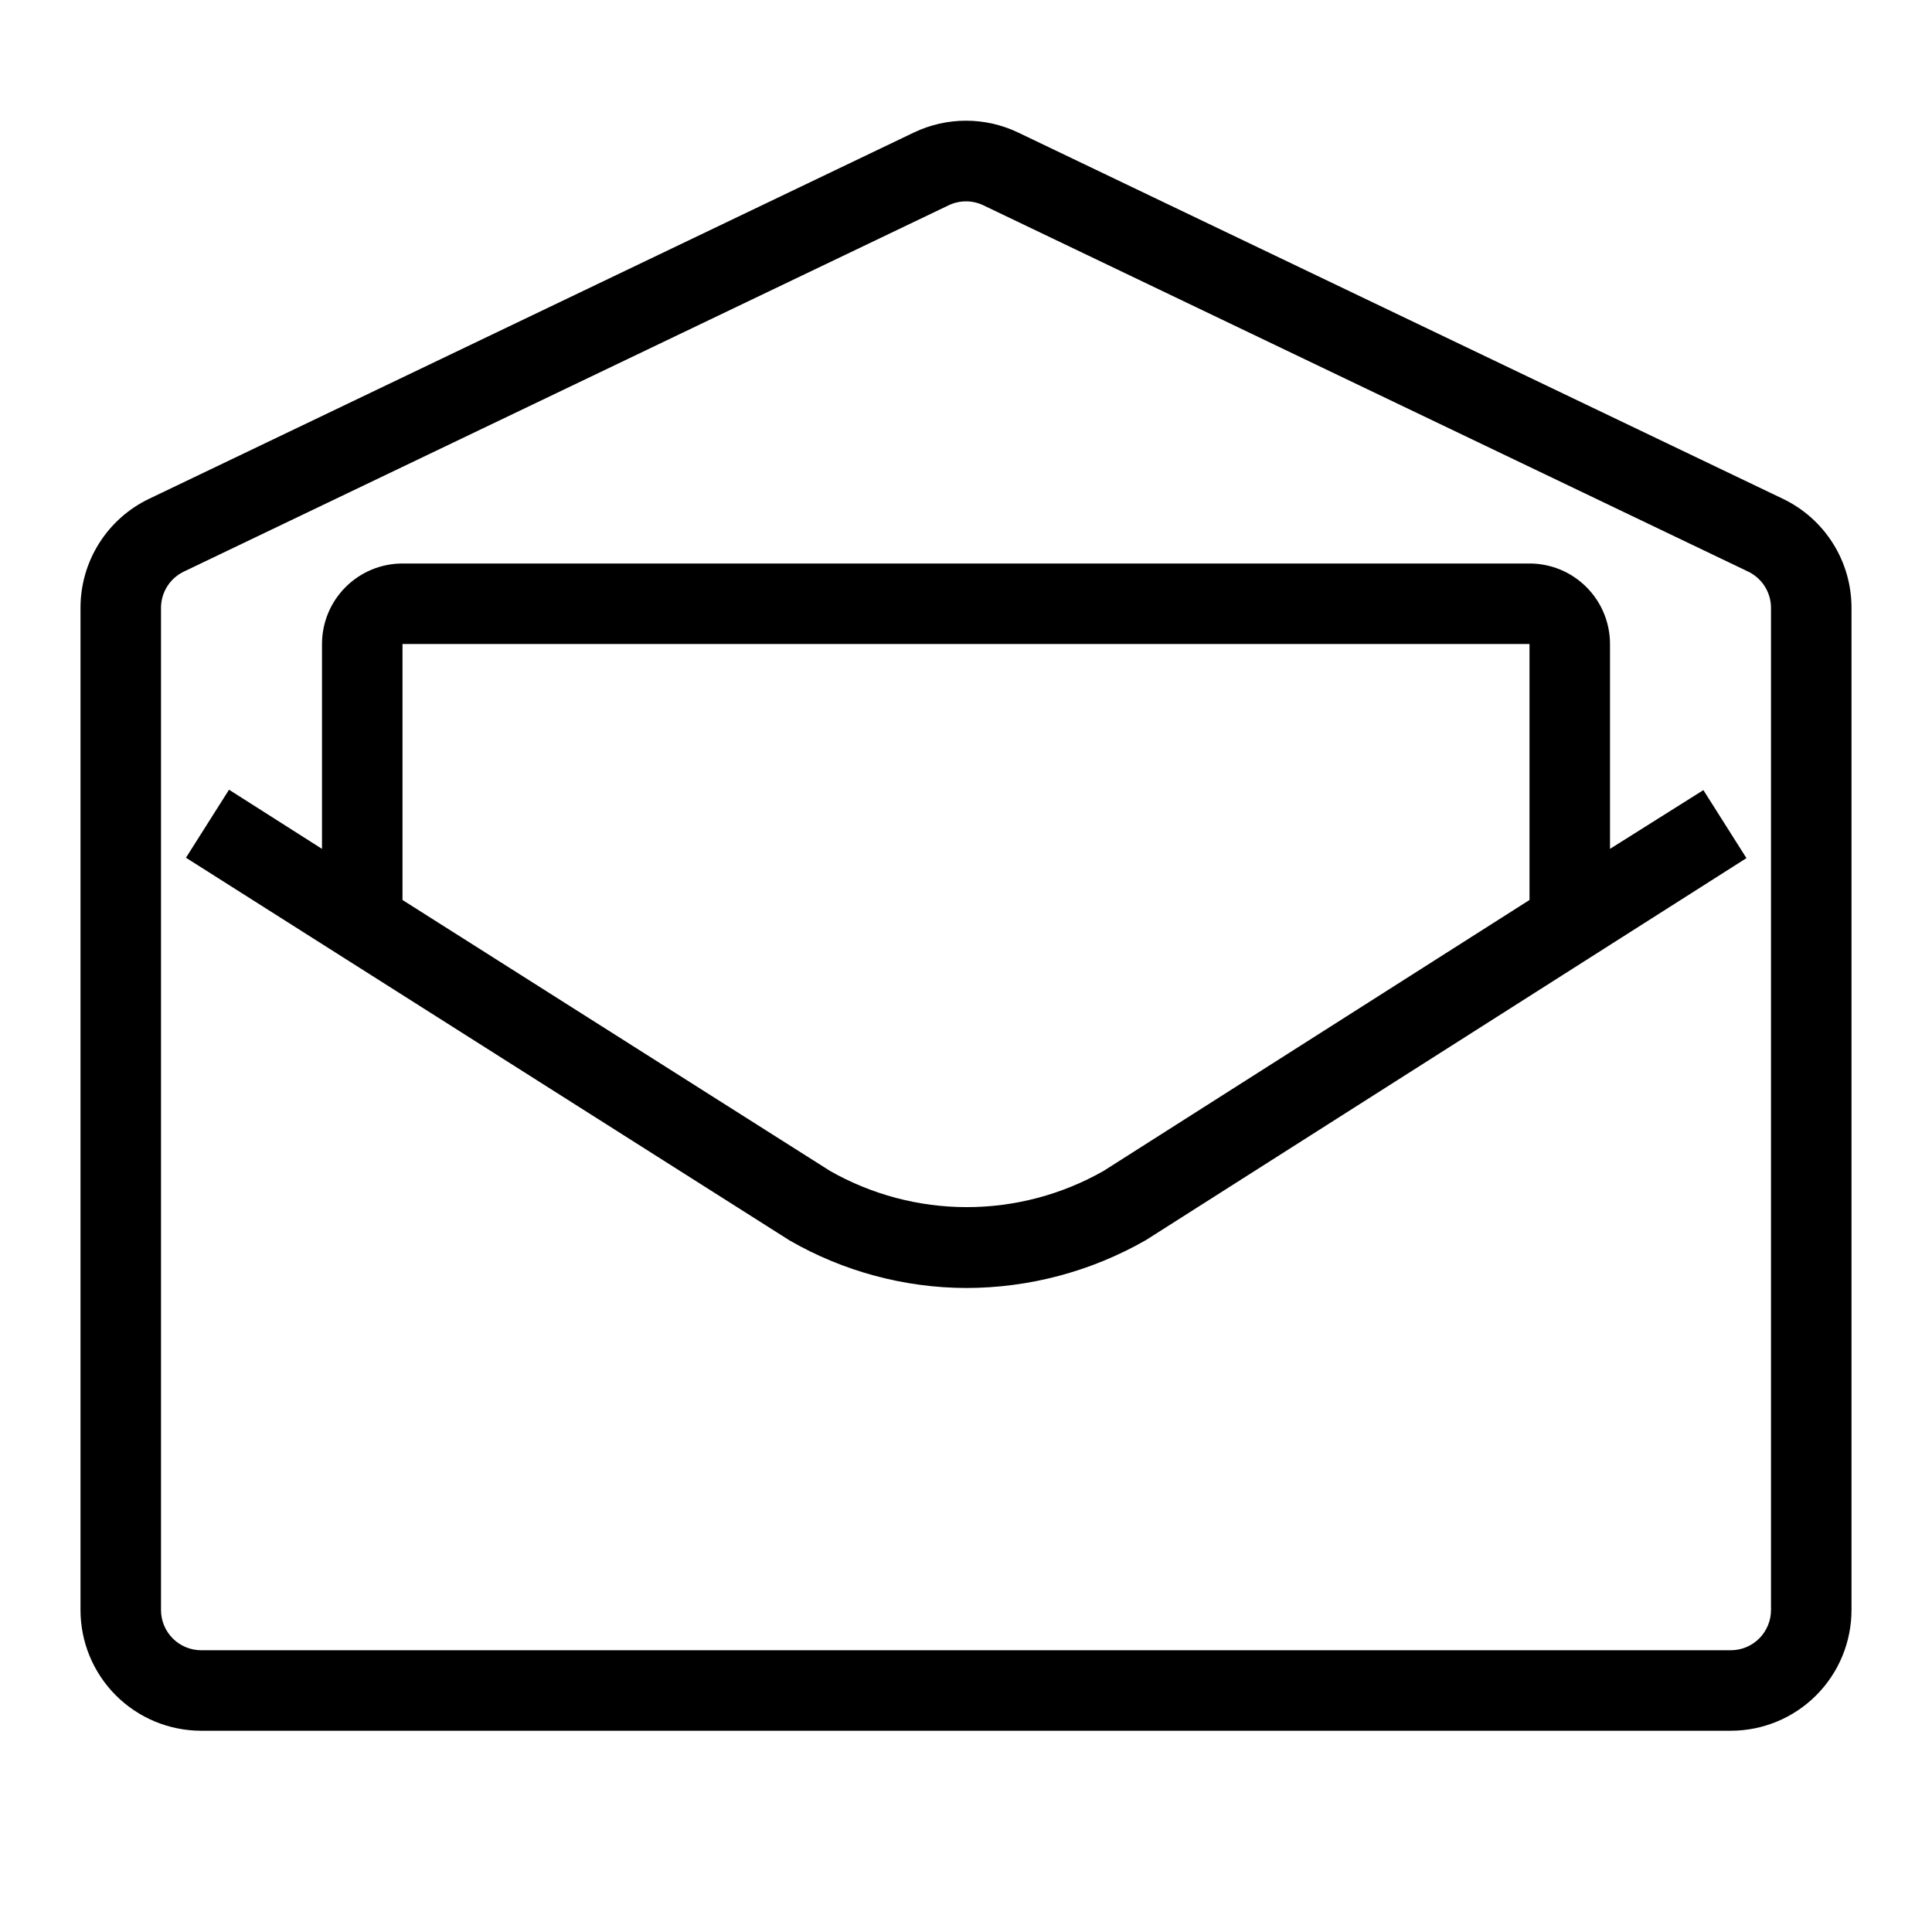
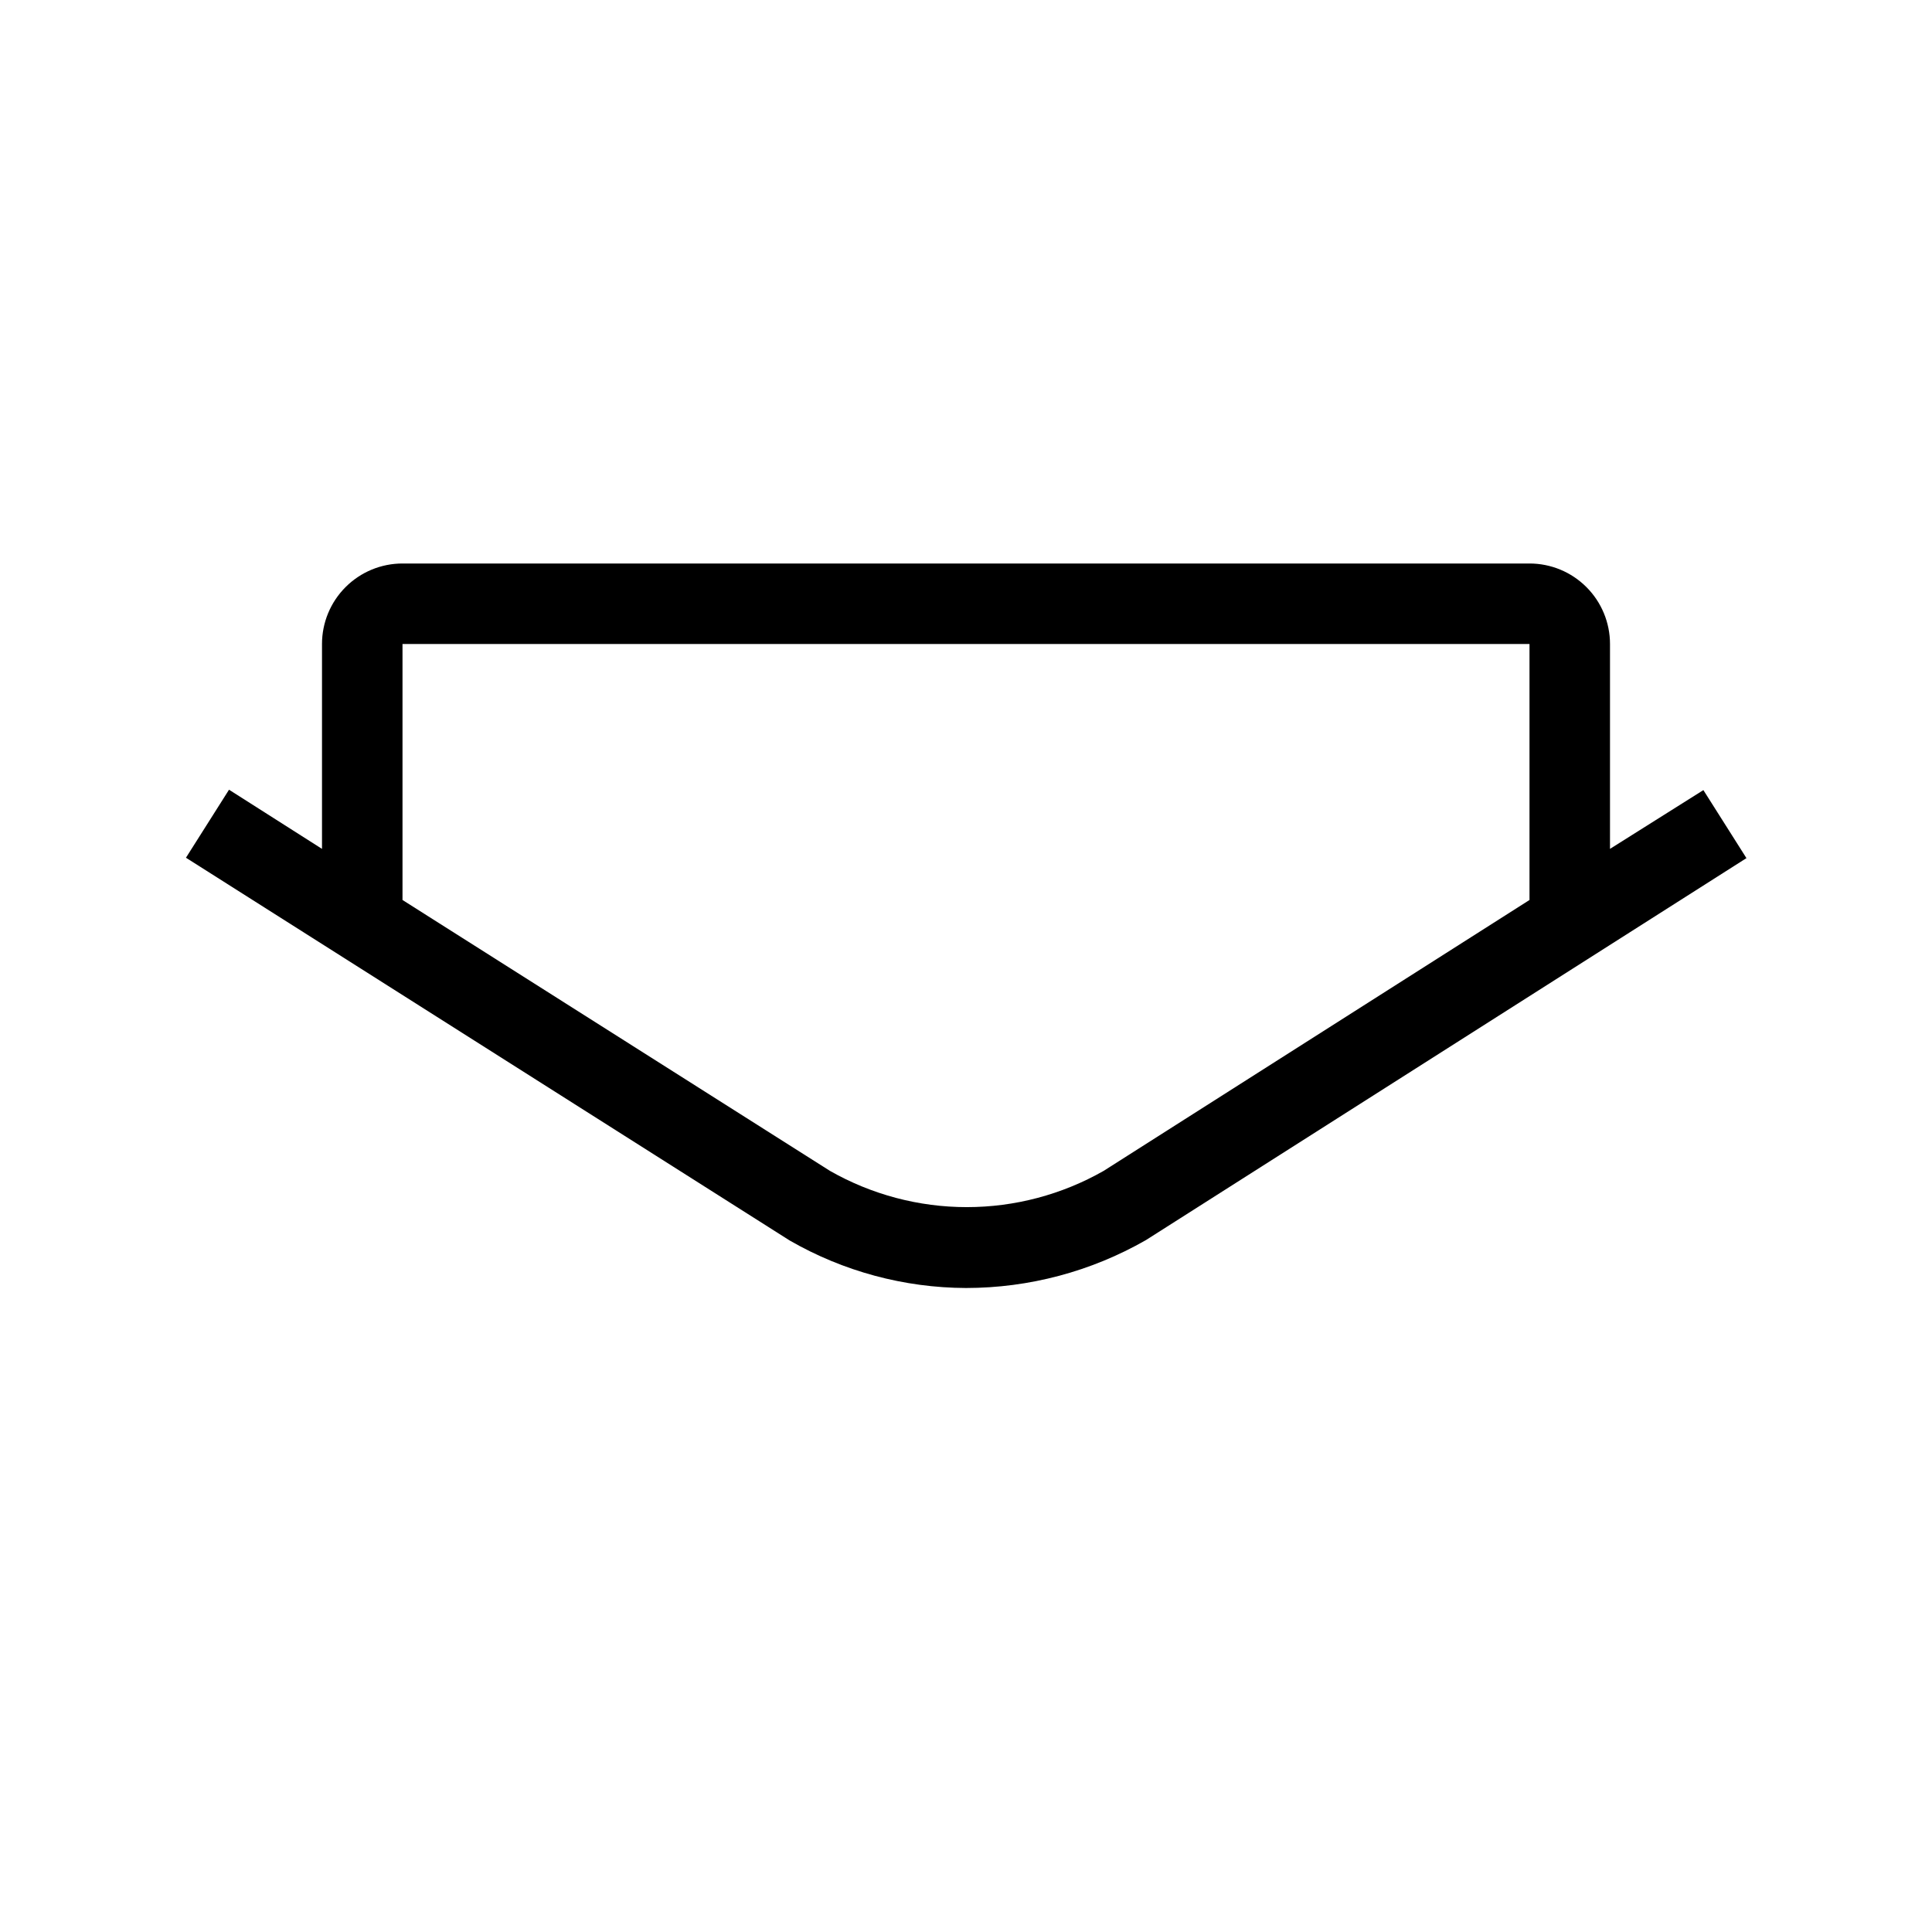
<svg xmlns="http://www.w3.org/2000/svg" width="72" height="72" viewBox="0 0 72 72" fill="none">
-   <path d="M66.435 18.585L37.935 4.935C37.331 4.647 36.669 4.498 36 4.498C35.331 4.498 34.669 4.647 34.065 4.935L5.565 18.585C4.795 18.952 4.144 19.53 3.69 20.253C3.236 20.975 2.997 21.812 3 22.665V60C3 61.194 3.474 62.338 4.318 63.182C5.162 64.026 6.307 64.5 7.5 64.5H64.5C65.694 64.5 66.838 64.026 67.682 63.182C68.526 62.338 69 61.194 69 60V22.665C69.003 21.812 68.764 20.975 68.31 20.253C67.856 19.53 67.205 18.952 66.435 18.585V18.585ZM66 60C66 60.398 65.842 60.779 65.561 61.061C65.279 61.342 64.898 61.5 64.5 61.5H7.5C7.102 61.5 6.721 61.342 6.439 61.061C6.158 60.779 6 60.398 6 60V22.665C5.998 22.38 6.077 22.1 6.229 21.858C6.38 21.616 6.597 21.423 6.855 21.3L35.355 7.65C35.556 7.554 35.777 7.504 36 7.504C36.223 7.504 36.444 7.554 36.645 7.65L65.145 21.3C65.403 21.423 65.62 21.616 65.771 21.858C65.923 22.1 66.002 22.38 66 22.665V60Z" fill="black" />
  <path d="M60 31.635V24C60 23.204 59.684 22.441 59.121 21.879C58.559 21.316 57.796 21 57 21H15C14.204 21 13.441 21.316 12.879 21.879C12.316 22.441 12 23.204 12 24V31.635L8.535 29.43L6.93 31.965L29.43 46.23C31.429 47.381 33.693 47.991 36 48C38.352 47.999 40.664 47.384 42.705 46.215L65.085 31.98L63.48 29.445L60 31.635ZM41.13 43.635C39.576 44.52 37.818 44.986 36.03 44.986C34.242 44.986 32.484 44.52 30.93 43.635L15 33.54V24H57V33.54L41.13 43.635Z" fill="black" />
</svg>